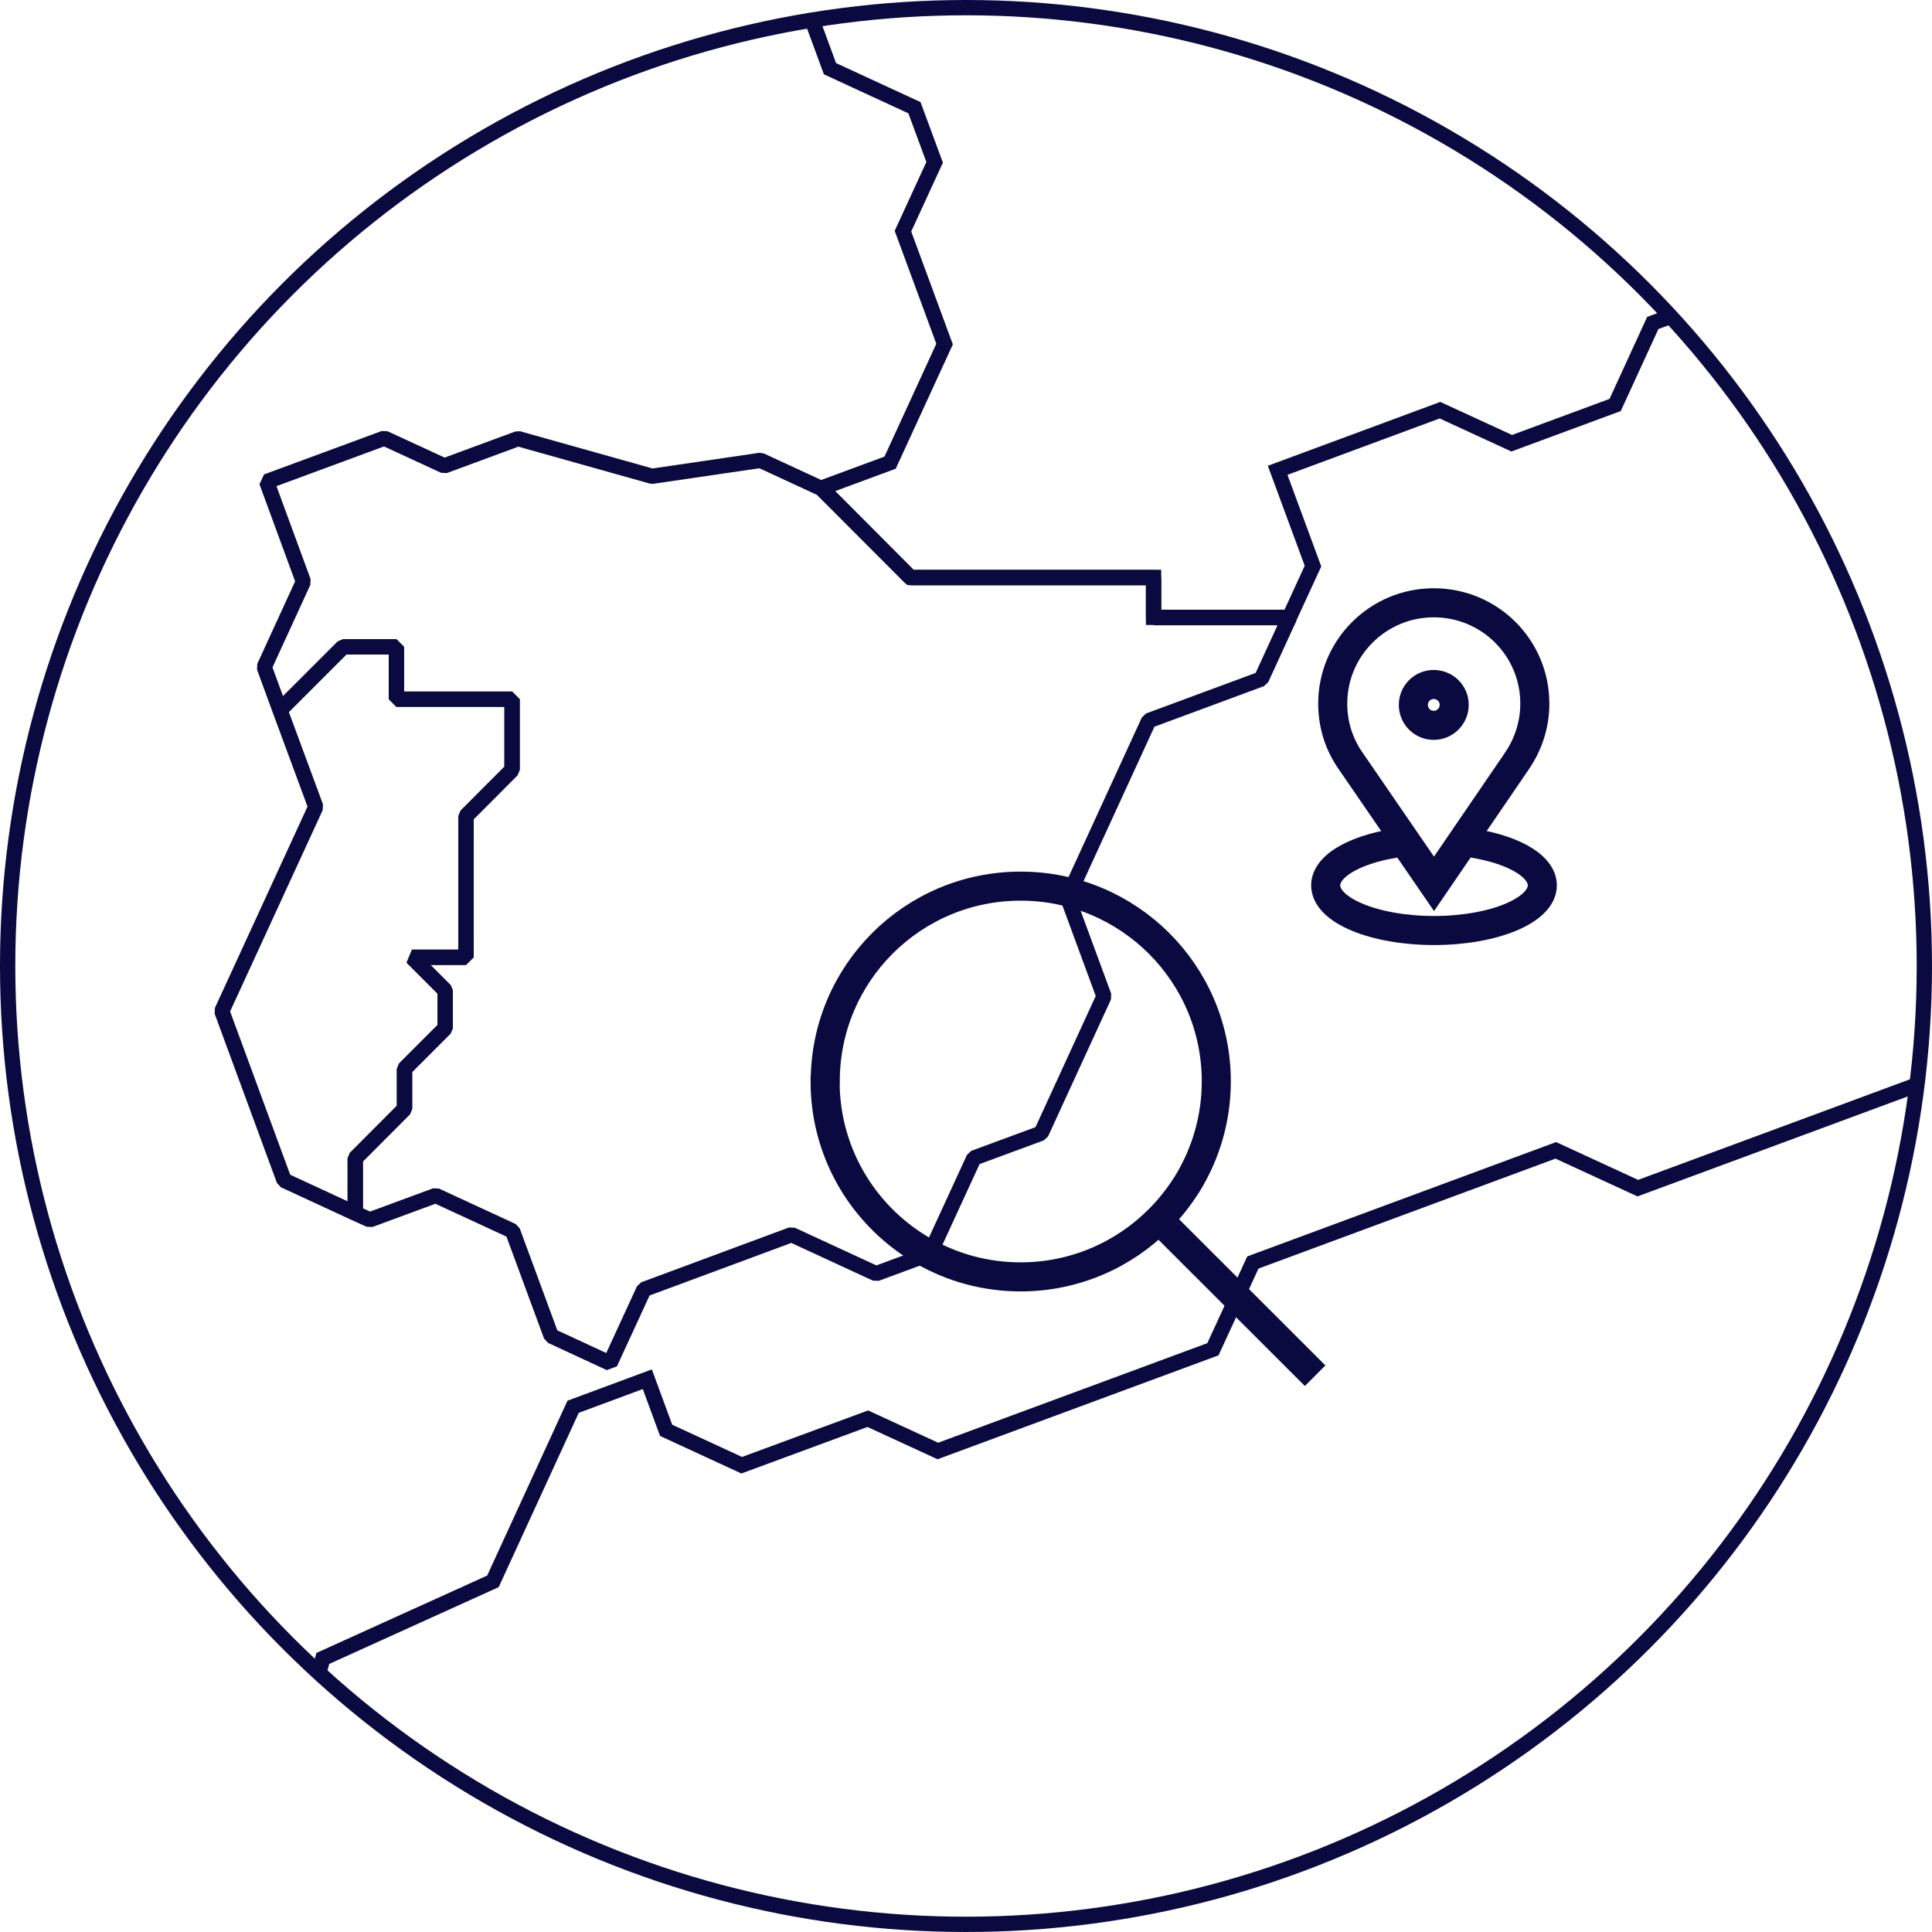
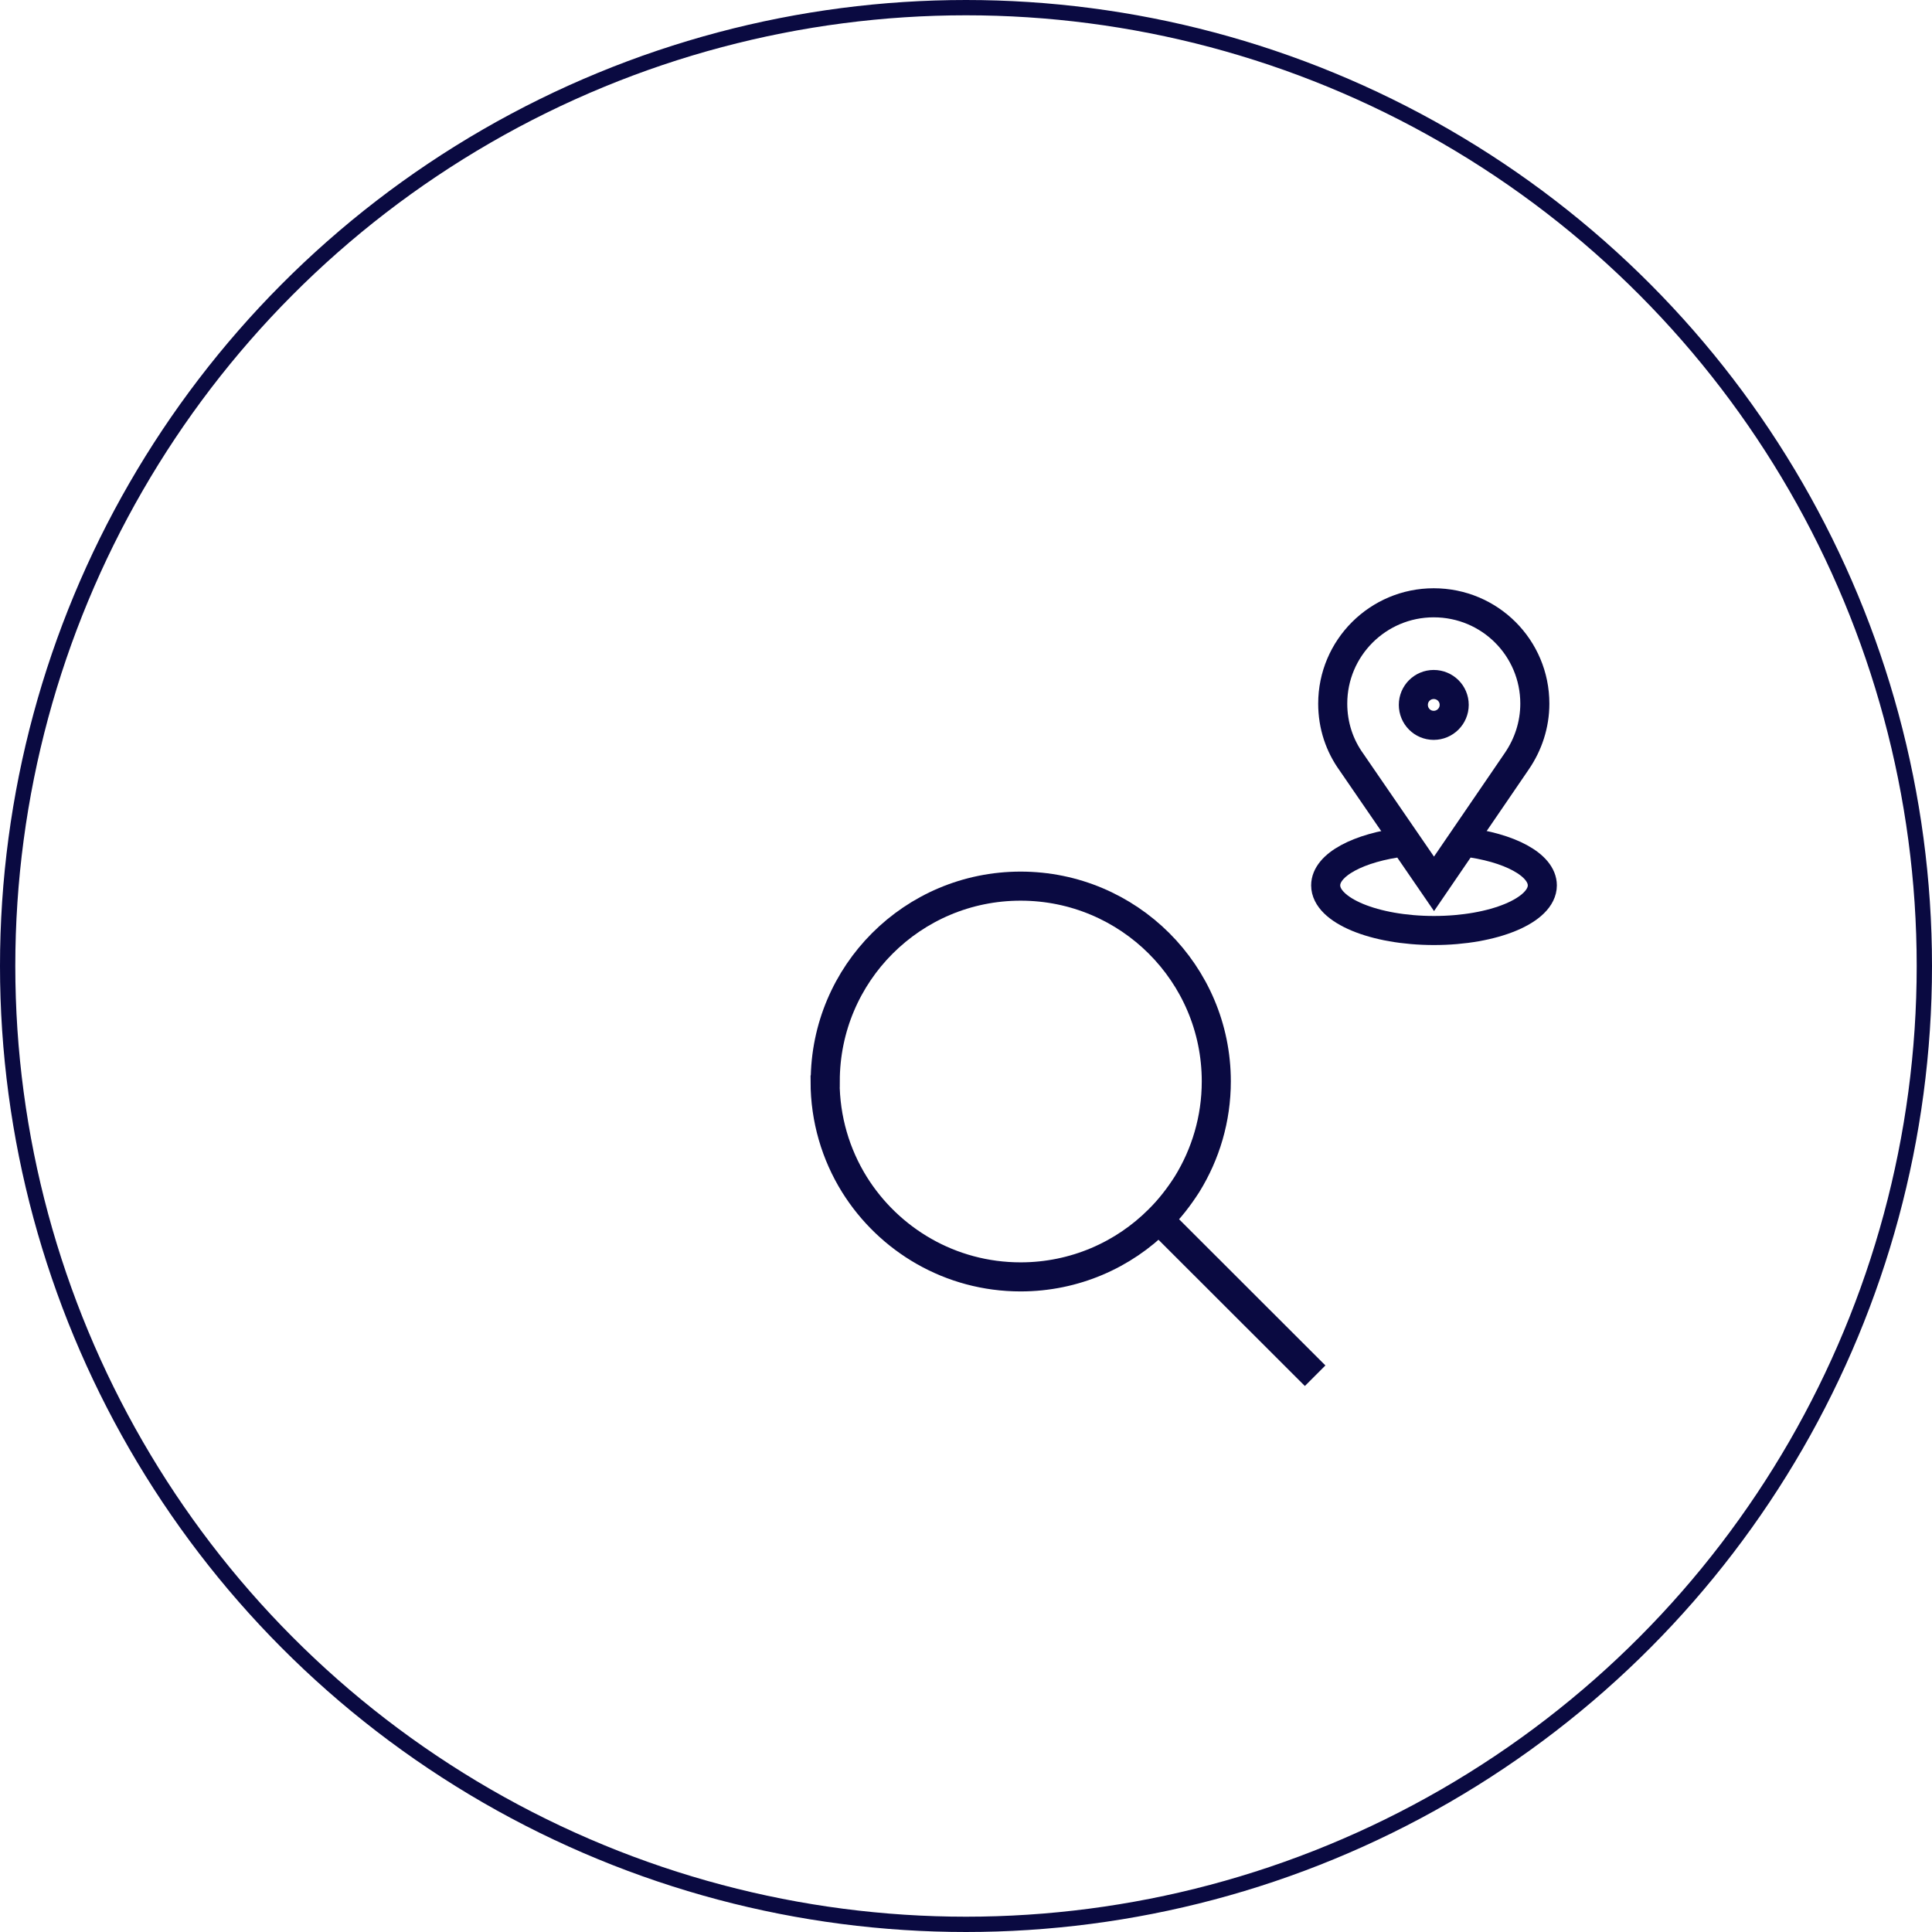
<svg xmlns="http://www.w3.org/2000/svg" id="Capa_2" data-name="Capa 2" viewBox="0 0 126.28 126.28">
  <defs>
    <style>
      .cls-1 {
        stroke-linejoin: bevel;
      }

      .cls-1, .cls-2, .cls-3, .cls-4 {
        fill: none;
      }

      .cls-1, .cls-3, .cls-4 {
        stroke: #0a0a41;
      }

      .cls-5 {
        clip-path: url(#clippath);
      }

      .cls-2 {
        stroke-width: 0px;
      }

      .cls-3, .cls-4 {
        stroke-miterlimit: 10;
      }

      .cls-4 {
        stroke-width: 1.9px;
      }
    </style>
    <clipPath id="clippath">
-       <circle class="cls-2" cx="63.14" cy="63.14" r="62.64" />
-     </clipPath>
+       </clipPath>
  </defs>
  <g id="Base">
    <g id="Visor_corporativo" data-name="Visor corporativo">
      <g>
        <g class="cls-5">
          <g>
            <polygon class="cls-1" points="18.57 77.15 23.22 79.3 23.22 75.71 26.44 72.48 26.44 69.86 29.1 67.2 29.1 64.74 26.93 62.57 30.46 62.57 30.46 53.34 33.47 50.32 33.47 45.7 25.91 45.7 25.91 42.28 22.43 42.28 18.3 46.41 20.64 52.74 14.5 66.09 18.57 77.15" />
            <polygon class="cls-3" points="143.22 78.36 137.55 75.74 135.64 70.57 131.45 68.63 120.08 72.84 107.05 77.66 101.69 75.19 81.89 82.52 79.28 88.19 61.3 94.84 56.72 92.73 48.48 95.77 43.54 93.49 42.31 90.15 37.46 91.95 32.22 103.36 21.1 108.4 15.07 130.52 8.08 136.02 3.77 148.31 -15.27 189.85 148.67 189.85 159.45 99.54 154.95 85.21 143.22 78.36" />
-             <path class="cls-3" d="M180.34,28.51l-3.11-8.45-17.99-8.3,7.09-33.29h-16.03l37.05-61.18-39.8.08-3.11,6.76-4.23-1.95-5.06,1.87-4.36,9.49-9.87,3.65-7.08-3.27-2.53,5.5-6.02-2.78-3.49,1.29-2.75-7.47,5.03-10.94-2.16-5.86c-.32-.87-1.28-1.31-2.14-.99l-.94.35-5.38,11.71,6.17,16.75-1.52,3.3-6.22,2.3-.79,1.72-8.63,3.19-7.82,17.01-6.82,2.52,2.45,6.64-5.89,2.18-1.86,4.05-7.15-3.3-2.24.83,3.23,8.76-6.86-3.17-9.44,3.49.93,2.53,11.1,5.12,2.15,5.84,5.52,2.55,1.32,3.57-2.07,4.5,2.72,7.38-3.56,7.75-4.49,1.66,5.82,5.84h15.89v2.61h8.88l1.54-3.35-2.31-6.26,10.61-3.93,4.69,2.16,6.76-2.5,2.46-5.36,2.94-1.09,1.84-4,11.51,5.31h0l6.84,6.87,20.86,6.32,6.64,3.07,2.17-.8,3.33,9.05,1.24,3.38-1.22,2.65,4.39-1.62,1.44-3.13-1.11-3.02,2.46-.91-1.74-4.72-2.46.91-1.81-4.93,1.33-2.89,3.48,1.61,2.72-1.01.67,1.83,2.11-.78-.96-2.6-10.5-1.93-1.56.58-3.12-1.44-3.56-.65.43-2.02,3.67-1.36-1.62,3.53,1.09.5,4.68.86,4.05-1.5,6.25,2.89.2.55,7.99,1.47,2.99-1.11-5.34-2.47Z" />
+             <path class="cls-3" d="M180.34,28.51l-3.11-8.45-17.99-8.3,7.09-33.29h-16.03l37.05-61.18-39.8.08-3.11,6.76-4.23-1.95-5.06,1.87-4.36,9.49-9.87,3.65-7.08-3.27-2.53,5.5-6.02-2.78-3.49,1.29-2.75-7.47,5.03-10.94-2.16-5.86c-.32-.87-1.28-1.31-2.14-.99l-.94.35-5.38,11.71,6.17,16.75-1.52,3.3-6.22,2.3-.79,1.72-8.63,3.19-7.82,17.01-6.82,2.52,2.45,6.64-5.89,2.18-1.86,4.05-7.15-3.3-2.24.83,3.23,8.76-6.86-3.17-9.44,3.49.93,2.53,11.1,5.12,2.15,5.84,5.52,2.55,1.32,3.57-2.07,4.5,2.72,7.38-3.56,7.75-4.49,1.66,5.82,5.84h15.89v2.61h8.88h0l6.84,6.87,20.86,6.32,6.64,3.07,2.17-.8,3.33,9.05,1.24,3.38-1.22,2.65,4.39-1.62,1.44-3.13-1.11-3.02,2.46-.91-1.74-4.72-2.46.91-1.81-4.93,1.33-2.89,3.48,1.61,2.72-1.01.67,1.83,2.11-.78-.96-2.6-10.5-1.93-1.56.58-3.12-1.44-3.56-.65.43-2.02,3.67-1.36-1.62,3.53,1.09.5,4.68.86,4.05-1.5,6.25,2.89.2.55,7.99,1.47,2.99-1.11-5.34-2.47Z" />
            <polygon class="cls-1" points="84.28 40.37 82.44 44.38 75.09 47.1 69.78 58.66 72.16 65.12 68.05 74.07 63.66 75.69 60.78 81.95 57.26 83.25 51.74 80.7 42.09 84.28 39.87 89.1 36.03 87.32 33.5 80.46 28.48 78.14 24.17 79.73 23.22 79.3 23.22 75.71 26.44 72.48 26.44 69.86 29.1 67.2 29.1 64.74 26.93 62.57 30.46 62.57 30.46 53.34 33.47 50.32 33.47 45.7 25.91 45.7 25.91 42.28 22.43 42.28 18.3 46.41 17.27 43.6 19.83 38.02 17.43 31.48 25.12 28.64 29.04 30.45 33.86 28.67 42.62 31.13 49.71 30.09 53.69 31.93 59.51 37.76 75.4 37.76 75.4 40.37 84.28 40.37" />
          </g>
        </g>
        <g>
          <g>
            <path class="cls-4" d="M93.71,39.4c-3.64,0-6.6,2.95-6.6,6.59,0,1.44.45,2.75,1.23,3.83l.94,1.37,4.45,6.48,4.43-6.48.99-1.45c.73-1.07,1.17-2.36,1.17-3.75,0-3.64-2.94-6.59-6.61-6.59ZM93.71,44.74c.74,0,1.34.59,1.34,1.33s-.6,1.34-1.34,1.34-1.33-.6-1.33-1.34.6-1.33,1.33-1.33Z" />
            <path class="cls-4" d="M100.81,57.87c0,1.63-3.17,2.95-7.08,2.95s-7.08-1.32-7.08-2.95c0-1.35,2.16-2.48,5.13-2.84l1.95,2.84,1.94-2.84c2.97.35,5.14,1.49,5.14,2.84Z" />
          </g>
          <g>
            <line class="cls-4" x1="75.75" y1="79.72" x2="85.96" y2="89.92" />
            <path class="cls-4" d="M53.93,70.69c0,2.46.7,4.77,1.91,6.72,2.26,3.63,6.28,6.05,10.87,6.05,3.52,0,6.73-1.43,9.04-3.75.7-.69,1.31-1.48,1.84-2.31,1.21-1.96,1.91-4.26,1.91-6.72,0-7.05-5.73-12.76-12.79-12.76s-12.77,5.71-12.77,12.76Z" />
          </g>
        </g>
      </g>
      <circle class="cls-3" cx="63.14" cy="63.14" r="62.64" />
    </g>
  </g>
</svg>